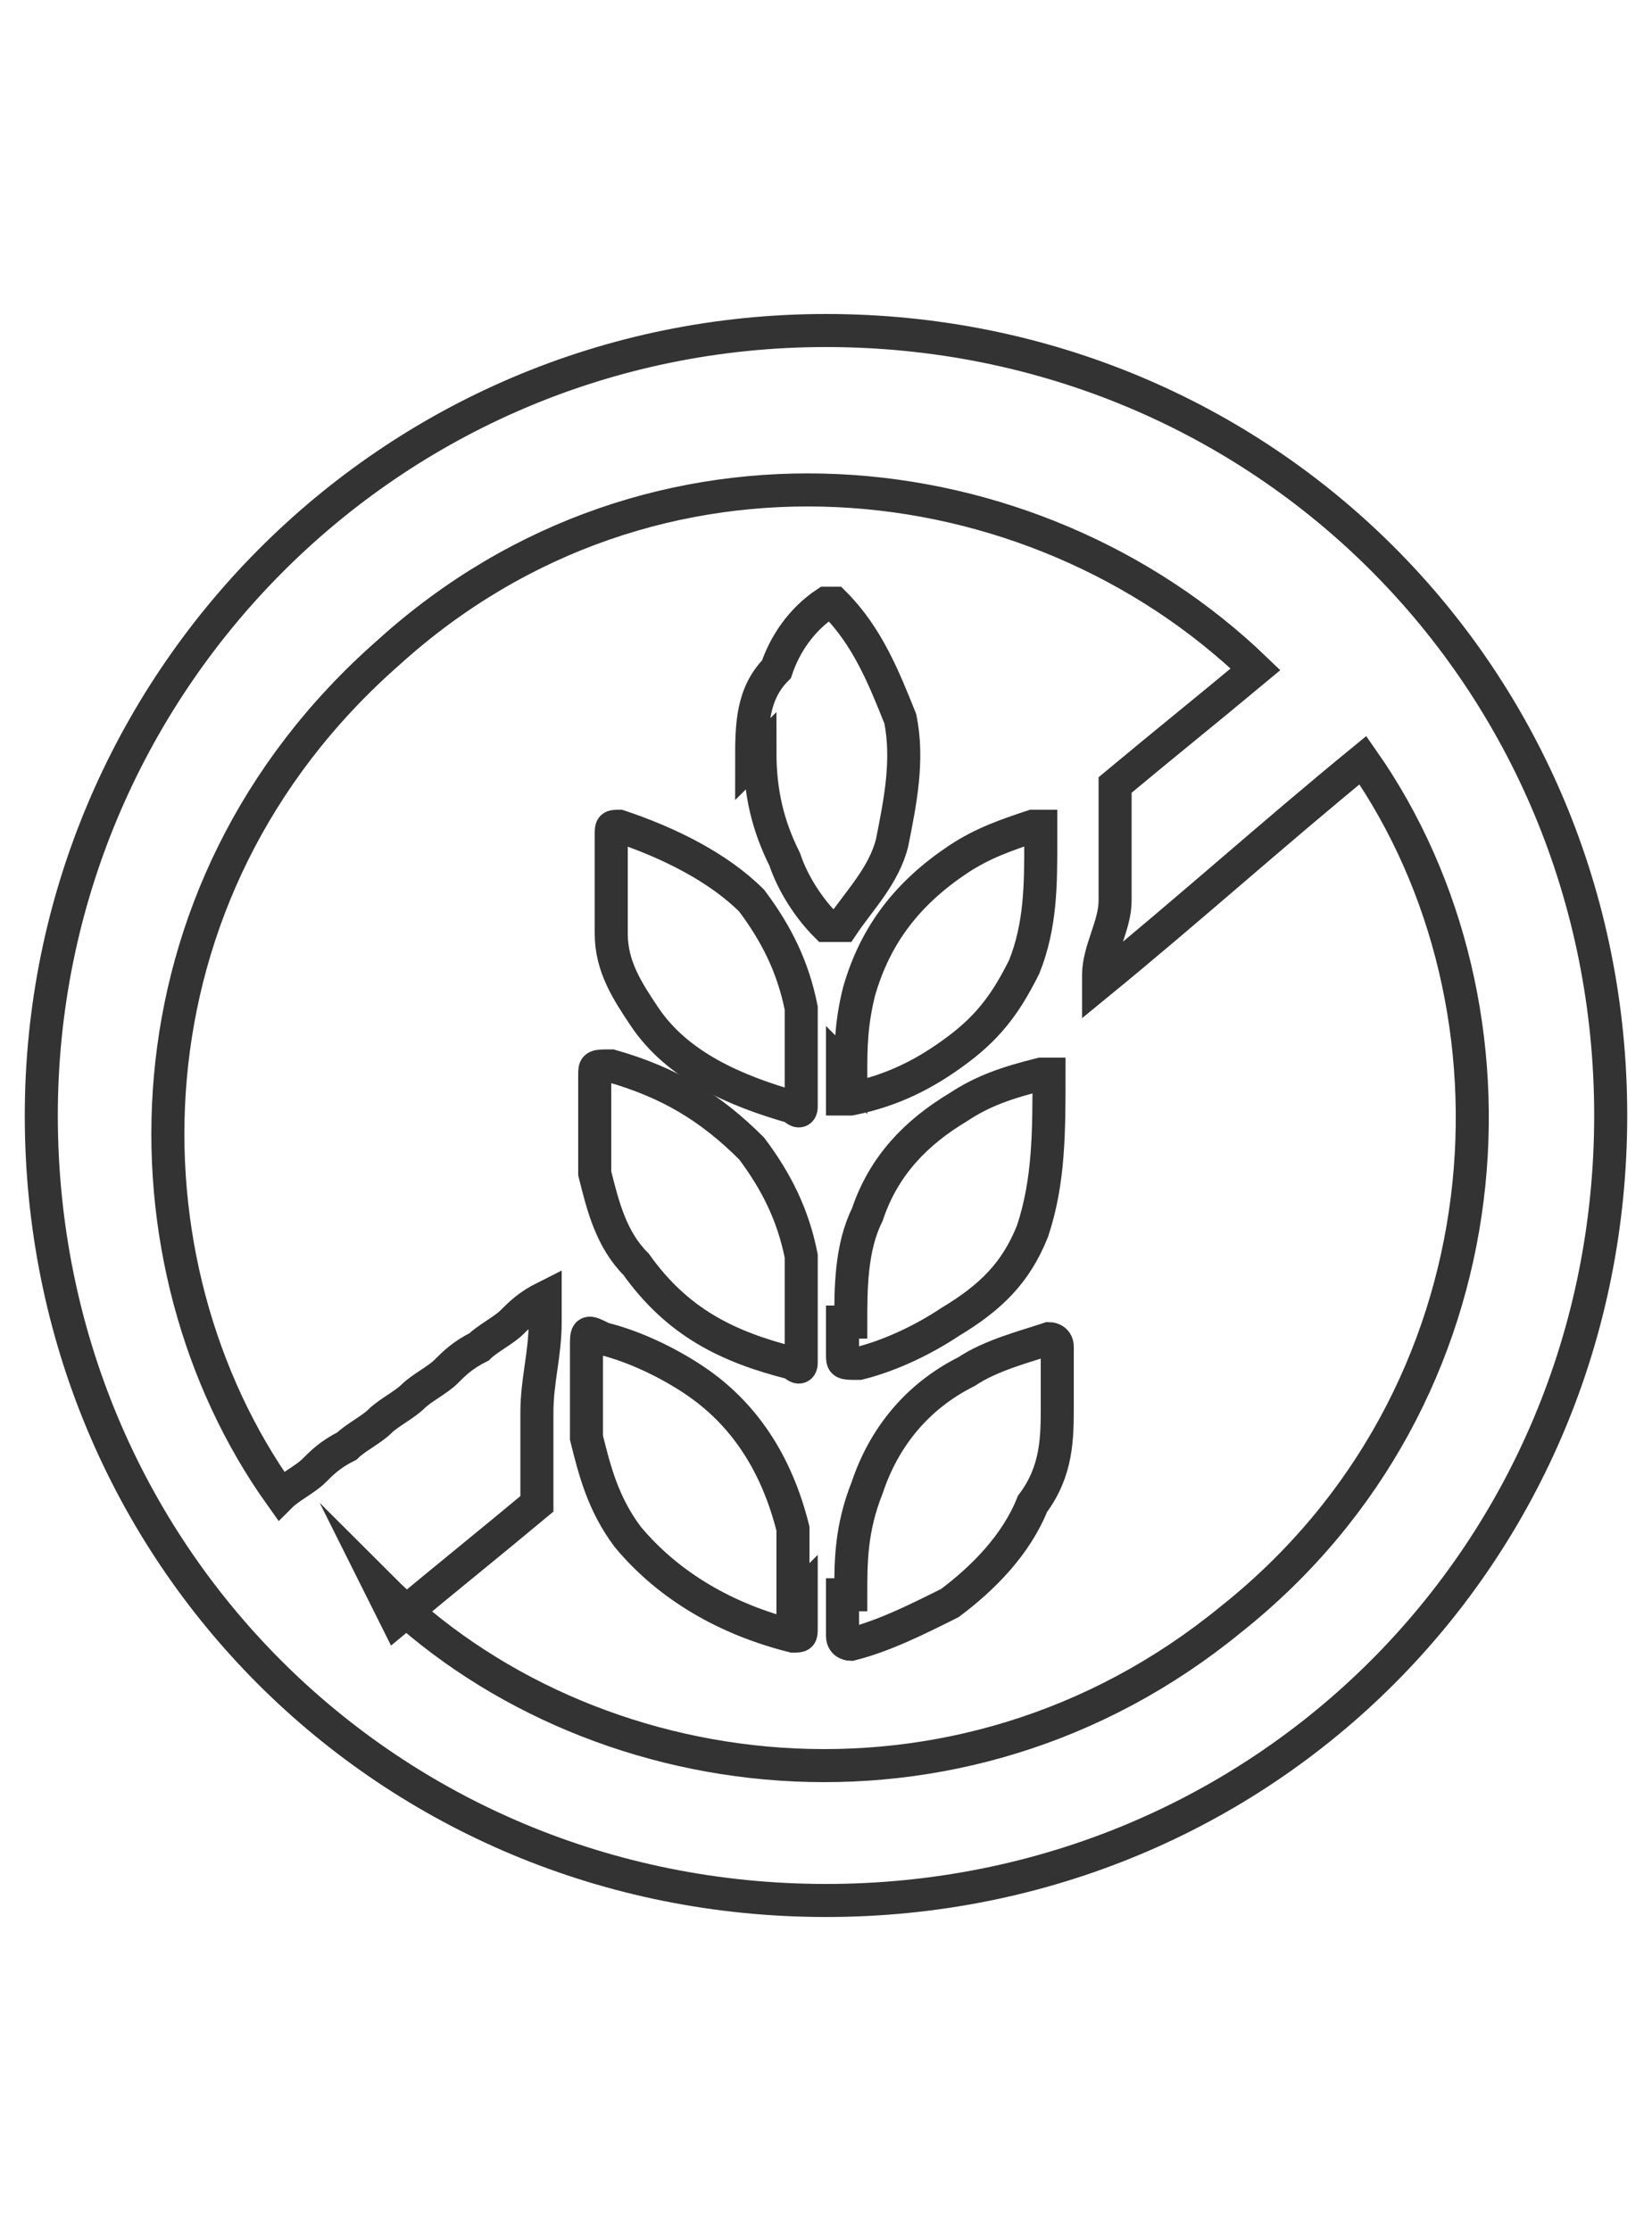
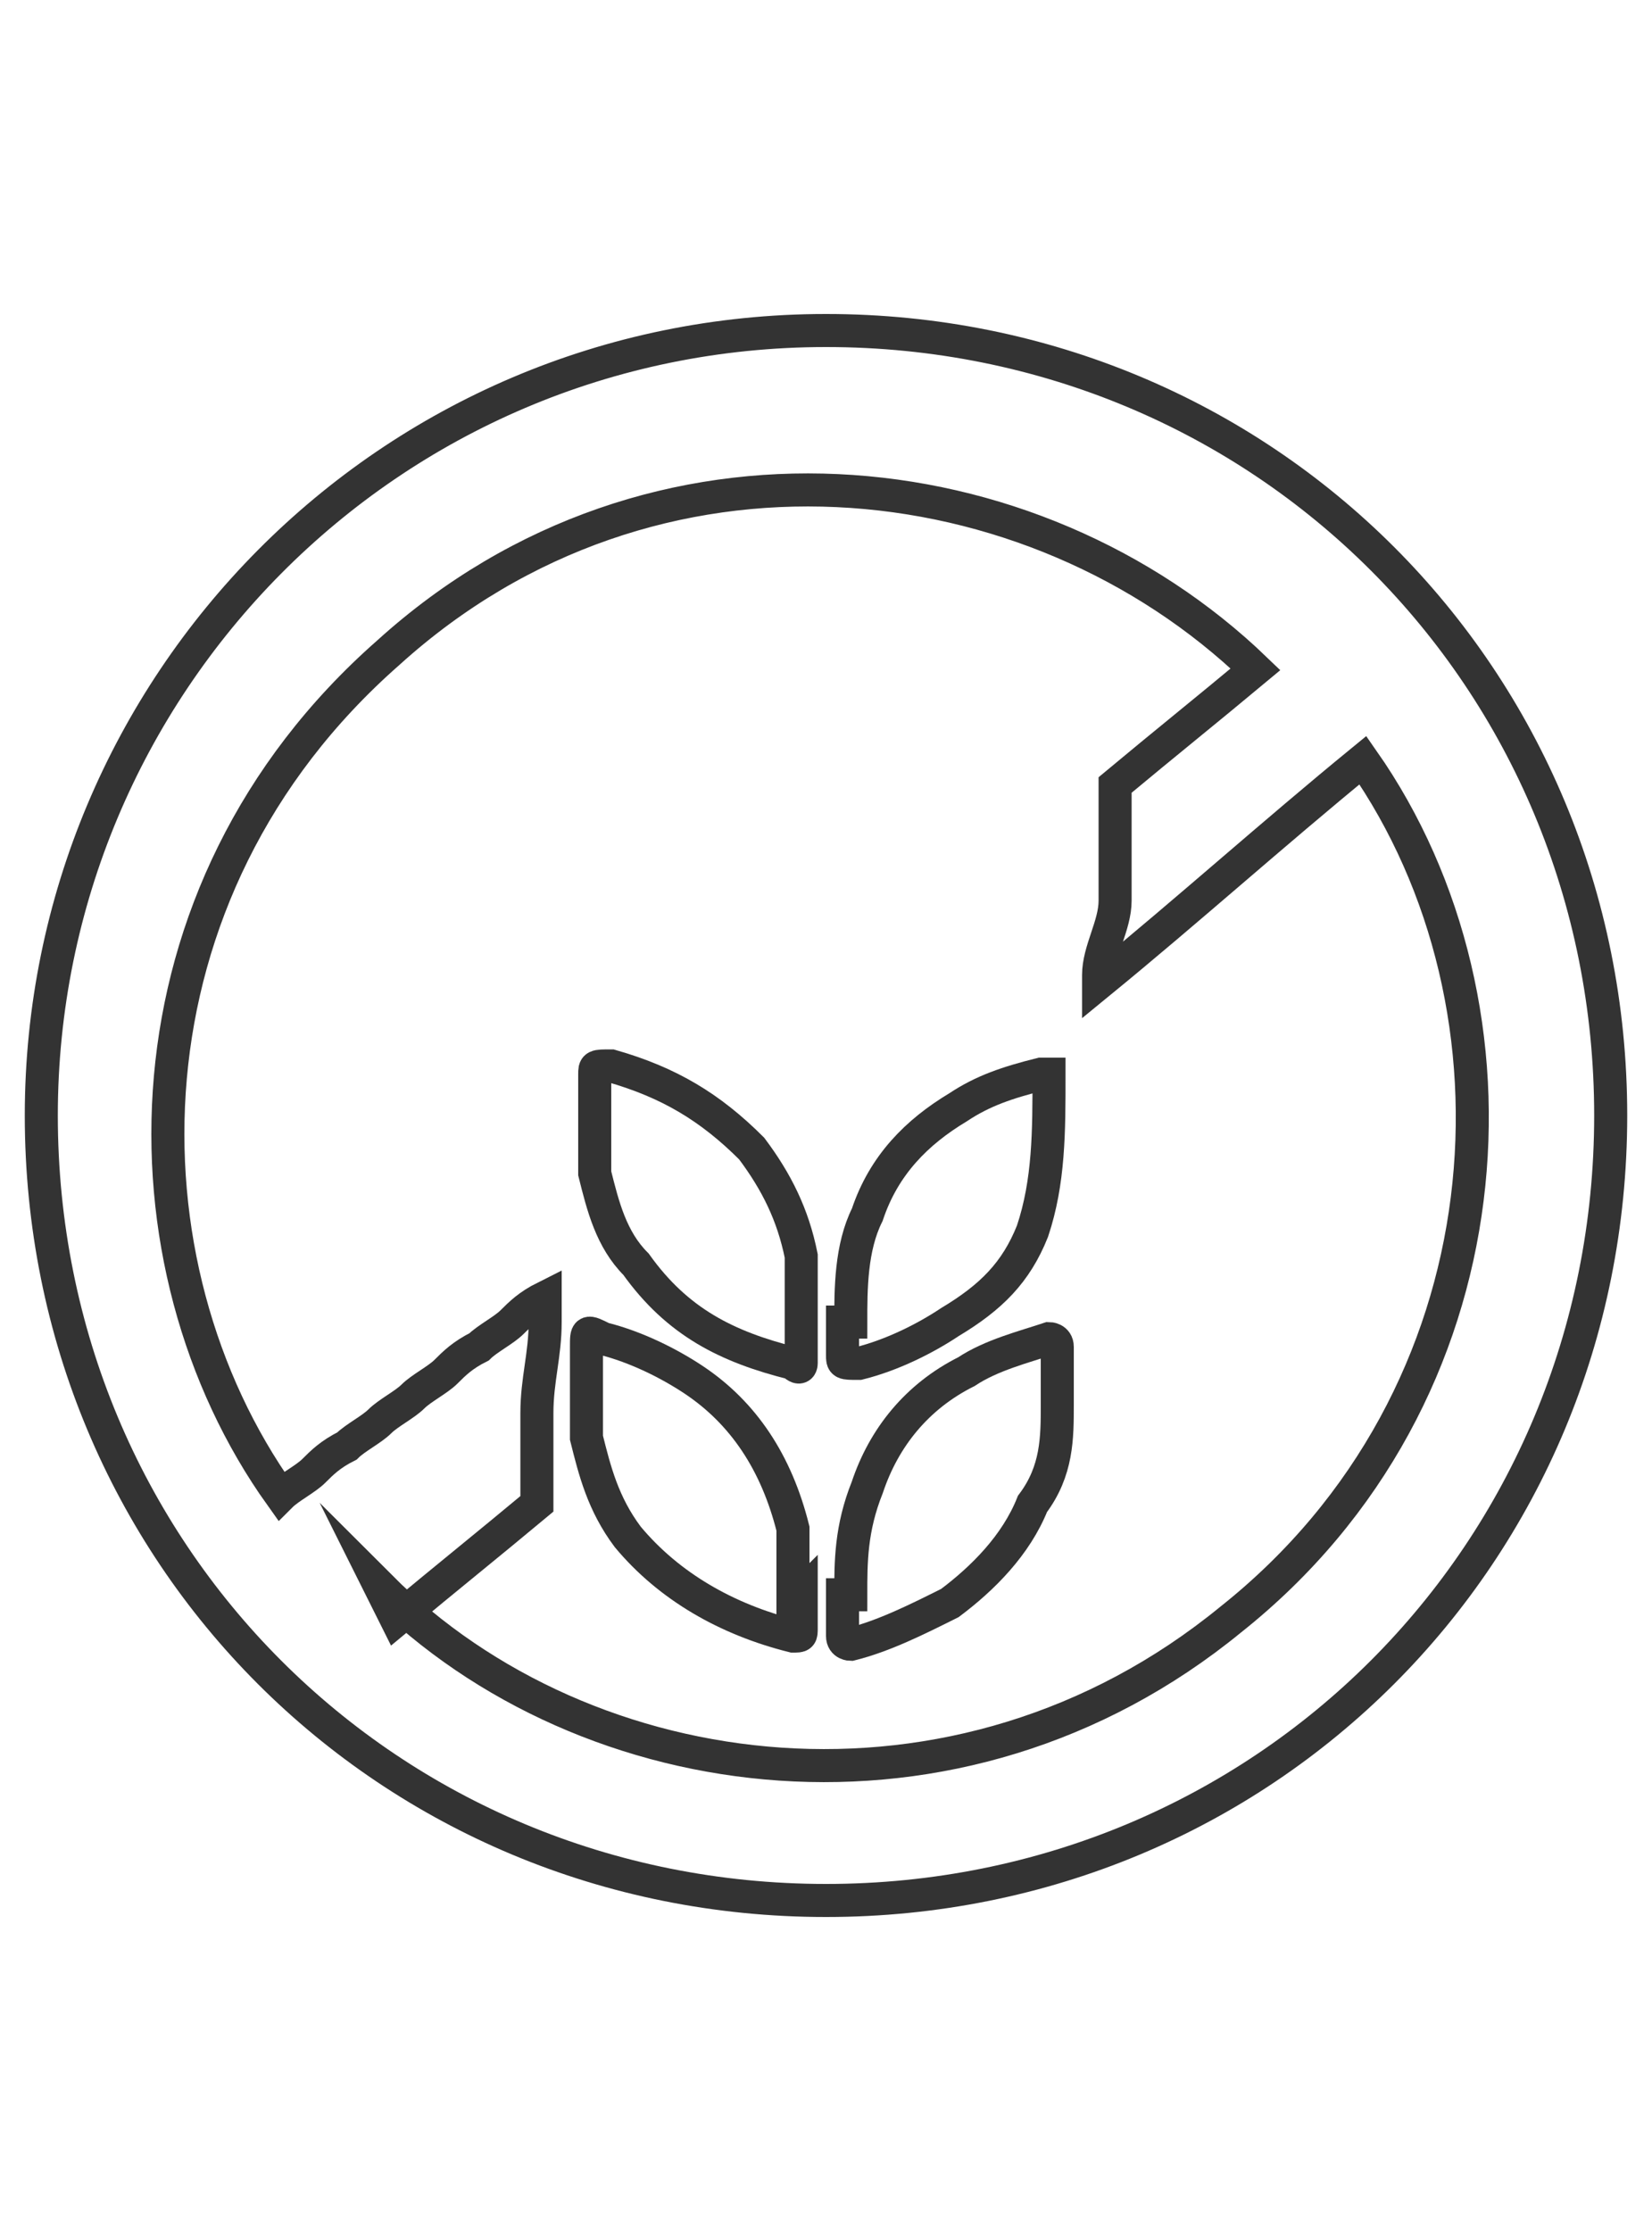
<svg xmlns="http://www.w3.org/2000/svg" version="1.1" viewBox="0 0 20 27">
  <defs>
    <style>
      .cls-1 {
        fill: #333;
      }

      .cls-2 {
        stroke: #000;
        stroke-width: .8px;
      }

      .cls-2, .cls-3 {
        stroke-miterlimit: 10;
      }

      .cls-2, .cls-3, .cls-4 {
        fill: none;
      }

      .cls-3 {
        stroke: #333;
        stroke-width: .4px;
      }
    </style>
  </defs>
  <g>
    <g id="Layer_1">
      <g id="Layer_1-2" data-name="Layer_1">
        <polyline class="cls-4" points="-7.1 -21.6 -6.4 -20.1 -6.4 -20.1" />
-         <polyline class="cls-4" points="-5.1 -6.7 -5.1 -6.6 -5.1 -5.8 -5.1 -5.6" />
        <path d="M-72.8-35.5h.2c.6.3,1.2.5,1.8.8,1.5.8,2.8,1.8,3.9,3,.2.2.3.4.5.6.1-.1.2-.3.3-.4.1-.1.2-.3.4-.4,1.3-1.4,2.8-2.4,4.5-3.2.3-.1.6-.2.9-.4h.2c.1,0,.3.2.3.3.6,1.4,1,2.9,1.2,4.5,0,.3,0,.6,0,.9v1c0,.2,0,.4,0,.6-.2,1.7-.8,3.2-1.8,4.6-1.1,1.4-2.4,2.4-4,3.3-.7.4-1.4.7-2.1,1h-.2s0,0,0,0c-2-.8-3.7-1.9-5.2-3.4-1.1-1.1-1.8-2.3-2.3-3.8-.4-1.4-.4-2.8-.3-4.2.2-1.5.6-3,1.2-4.3,0-.2.2-.3.4-.4ZM-72.4-34.4s0,0,0,0c0,.3-.2.5-.3.8-.6,1.7-.9,3.5-.7,5.3.2,1.6.8,3.1,1.8,4.3,1,1.2,2.2,2.1,3.6,2.8.2.1.4.2.7.4,0,0,0-.1,0-.2-1.2-2.8-2.3-5.5-3.4-8.3-.2-.5-.4-1.1-.7-1.6-.1-.3,0-.5.2-.6.2-.1.5,0,.6.3,0,0,0,0,0,0,1.4,3.3,2.7,6.6,4.1,9.8,0,0,0,0,0,.1,0,0,0,0,0,0,.6-1.7.9-3.4.8-5.2-.1-1.9-.8-3.5-2.1-4.9-1.2-1.2-2.5-2.2-4-2.9-.2,0-.4-.2-.7-.3ZM-65.5-20.7c1.2-.6,2.3-1.3,3.3-2.2,2-1.7,3-3.9,2.9-6.5,0-1.7-.4-3.3-1-4.9,0,0,0,0,0,0-1.1.5-2.2,1.1-3.2,1.8-.8.6-1.6,1.4-2.2,2.2,0,0,0,.1,0,.2,0,.2.2.3.2.5.6,1.3.9,2.7.9,4.1v.2s0,0,0-.1c.7-1.6,1.3-3.2,2-4.8.3-.7.6-1.4.8-2,.1-.3.4-.4.7-.3.2.1.3.4.2.7-1.3,3.2-2.7,6.5-4,9.7-.2.5-.4.9-.6,1.5h0Z" />
        <path class="cls-2" d="M-6.2-16.6c.9.2,1.1.5,1.1,1.4-.1,1.9-.6,3.8-1.9,5.3-1.1,1.3-2.6,2-4.3,2h-.4c0,.8,0,1.5,0,2.3,0,.6-.4,1-1,1-.6,0-1.1-.4-1.1-1,0-.6,0-1.3,0-1.9v-.3c-.6,0-1.2-.1-1.8-.2-1.9-.4-3.1-1.6-3.9-3.4-.6-1.2-.9-2.5-.9-3.8,0-.9.2-1.2,1.1-1.4,0-.2-.2-.4-.2-.6-.5-1.2-.8-2.5-.8-3.8,0-.7.4-1.2,1.2-1.1.9.1,1.8.3,2.8.4,0,0,.2,0,.2,0,0-.7.1-1.4.3-2.1.4-1.6,1.3-3,2.4-4.2.4-.5,1.1-.5,1.5,0,1.6,1.8,2.7,3.7,2.6,6.2,0,0,0,0,0,0,.7-.1,1.4-.3,2.2-.4.3,0,.6,0,1,0,.7,0,1.2.4,1.1,1.1,0,1.4-.3,2.8-1,4.1,0,.1-.1.2-.1.3h0ZM-13.8-15.4c0-1.1-.2-2.1-.9-2.8-.9-1-2.2-1.4-3.4-1.6,0,.6.4,1.8.8,2.5.8,1.4,2,2,3.6,2ZM-11.8-15.5c0,0,.1,0,.2,0,1.1,0,2-.3,2.8-1.1.9-.9,1.2-2.1,1.5-3.4-.9.1-1.7.4-2.4.8-1.4.8-2.1,2-2,3.6ZM-13.8-9.9c0-.9-.1-1.8-.7-2.5-.7-.9-1.6-1.3-2.6-1.6-.3-.1-.7-.2-1.1-.3.3,1.4.7,2.6,1.7,3.6.8.7,1.7.9,2.8.9ZM-7.3-14.3c-2.8.3-4.7,2.1-4.4,4.4,1.2,0,2.3-.3,3.1-1.3.8-.9,1.1-2,1.3-3.1ZM-12.8-25.4c-1.6,2-1.9,4.7,0,6.2,2-1.7,1.5-4.3,0-6.2Z" />
      </g>
      <path class="cls-1" d="M-29.6,10.5c.1-.1.2-.2.4-.3.6-.5,1.4-.8,2.2-.9,1.6-.2,3,.7,3.5,2.3.1.4.2.9.2,1.3,0,0,0,0,0,.1,0,0,0,0,0,0,0,0,.1-.1.2-.2.6-.5,1.3-.9,2.1-1,1.8-.3,3.3.8,3.7,2.5.2,1,.1,1.9-.4,2.8-.4.7-.9,1.3-1.5,1.8-1.2,1.2-2.6,2.2-4,3.1-.2.1-.3,0-.4,0-1.6-1-3-2.1-4.3-3.5,0,0,0,0-.1,0,0,0-.1,0-.2.1-.4.3-.8.5-1.2.8-.1,0-.2,0-.3,0-1.8-1.2-3.5-2.4-4.9-4-.3-.3-.5-.7-.7-1-.7-1.1-.7-2.3-.2-3.4.6-1.3,1.9-2,3.3-1.9.8,0,1.6.4,2.2.9.1,0,.2.2.3.3ZM-23.4,21.3c0,0,0,0,.1,0,1.2-.8,2.4-1.7,3.5-2.7.5-.5,1-1.1,1.4-1.7.4-.6.5-1.2.4-1.9-.2-.9-.6-1.6-1.4-1.9-.6-.3-1.3-.2-1.9,0-.5.2-1,.5-1.4.9-.2.2-.4.4-.6.6-.2-.2-.4-.4-.6-.6-.6-.5-1.2-.9-2-1-1,0-1.7.3-2.2,1.1-.5.9-.6,1.9,0,2.9.3.5.7,1,1.2,1.5.8.8,1.7,1.5,2.6,2.2.4.3.8.6,1.2.8ZM-28.6,18s0,0,0,0c0,0-.1-.2-.2-.3-.7-1-1-2-.6-3.2.3-1.2,1-2,2.3-2.4.9-.3,1.7-.1,2.6.2.1,0,.2,0,.3.2,0-.2,0-.4-.1-.5-.3-1.2-1.3-1.9-2.5-1.8-.7,0-1.3.3-1.8.7-.3.2-.5.5-.8.7,0,0-.1,0-.2.1-.2-.2-.4-.4-.6-.6-.5-.5-1.1-.8-1.8-.9-1-.1-1.8,0-2.3.9-.6.9-.7,1.9-.2,2.9.3.6.8,1.1,1.2,1.6,1.1,1.1,2.4,2.1,3.7,3,0,0,0,0,0,0,.3-.2.6-.4,1-.7Z" />
      <rect x="4.5" y="-12.1" width="6.6" height="5.4" />
      <g>
        <path class="cls-3" d="M19.5,13.5c0,5.3-4.2,9.5-9.5,9.5-5.3,0-9.5-4.2-9.5-9.5,0-5.2,4.2-9.5,9.5-9.5,5.3,0,9.5,4.2,9.5,9.5ZM4.6,19.2c2.5,2.5,7,3.1,10.3.4,3.4-2.7,3.7-7.4,1.6-10.4-1.1.9-2.1,1.8-3.2,2.7,0,0,0-.1,0-.1,0-.3.2-.6.2-.9,0-.4,0-.8,0-1.2,0,0,0-.1,0-.2.6-.5,1.1-.9,1.7-1.4,0,0,0,0,0,0-2.7-2.6-7.3-3.1-10.5-.2-3.3,2.9-3.3,7.4-1.3,10.2.1-.1.3-.2.4-.3.1-.1.2-.2.4-.3.1-.1.3-.2.4-.3.1-.1.3-.2.4-.3.1-.1.3-.2.4-.3.1-.1.2-.2.4-.3.1-.1.3-.2.4-.3.1-.1.2-.2.4-.3,0,.1,0,.2,0,.3,0,.4-.1.7-.1,1.1,0,.3,0,.6,0,.9,0,0,0,.1,0,.2-.6.5-1.1.9-1.7,1.4,0,0,0,0,0,0Z" />
        <path class="cls-3" d="M10.3,19.3c0-.4,0-.8.2-1.3.2-.6.6-1.1,1.2-1.4.3-.2.7-.3,1-.4,0,0,0,0,0,0,0,0,.1,0,.1.1,0,.2,0,.5,0,.7,0,.4,0,.8-.3,1.2-.2.5-.6.9-1,1.2-.4.2-.8.4-1.2.5,0,0,0,0,0,0,0,0-.1,0-.1-.1,0-.2,0-.3,0-.5Z" />
        <path class="cls-3" d="M9.7,19.3c0,.2,0,.3,0,.4,0,.1,0,.1-.1.1-.8-.2-1.5-.6-2-1.2-.3-.4-.4-.8-.5-1.2,0-.4,0-.7,0-1.1,0-.2,0-.2.2-.1.4.1.8.3,1.1.5.6.4,1,1,1.2,1.8,0,.3,0,.6,0,.9Z" />
        <path class="cls-3" d="M10.3,16c0-.4,0-.9.2-1.3.2-.6.6-1,1.1-1.3.3-.2.6-.3,1-.4,0,0,0,0,0,0,0,0,0,0,.1,0,0,0,0,0,0,0,0,.7,0,1.3-.2,1.9-.2.5-.5.8-1,1.1-.3.2-.7.4-1.1.5-.2,0-.2,0-.2-.1,0-.1,0-.3,0-.4Z" />
        <path class="cls-3" d="M9.7,16.1c0,.2,0,.3,0,.4,0,0,0,.1-.1,0-.8-.2-1.4-.5-1.9-1.2-.3-.3-.4-.7-.5-1.1,0-.4,0-.8,0-1.2,0-.1,0-.1.2-.1.7.2,1.2.5,1.7,1,.3.4.5.8.6,1.3,0,.3,0,.6,0,.8Z" />
-         <path class="cls-3" d="M9.1,9.2c0-.4,0-.8.3-1.1.1-.3.3-.6.6-.8,0,0,0,0,0,0,0,0,0,0,.1,0,0,0,0,0,0,0,.4.4.6.9.8,1.4.1.5,0,1-.1,1.5-.1.4-.4.7-.6,1,0,0,0,0,0,0,0,0,0,0-.2,0-.2-.2-.4-.5-.5-.8-.2-.4-.3-.8-.3-1.3Z" />
-         <path class="cls-3" d="M9.7,13c0,.1,0,.3,0,.4,0,0,0,.1-.1,0-.7-.2-1.4-.5-1.8-1.1-.2-.3-.4-.6-.4-1,0-.4,0-.8,0-1.2,0-.1,0-.1.1-.1.6.2,1.2.5,1.6.9.3.4.5.8.6,1.3,0,.1,0,.3,0,.4,0,.1,0,.3,0,.4h0Z" />
-         <path class="cls-3" d="M10.3,13c0-.3,0-.6.1-1,.2-.7.6-1.2,1.2-1.6.3-.2.6-.3.9-.4,0,0,0,0,0,0,0,0,.1,0,.1,0,0,0,0,.2,0,.2,0,.5,0,1-.2,1.5-.2.4-.4.7-.8,1-.4.3-.8.5-1.3.6-.1,0-.1,0-.1,0,0-.1,0-.2,0-.4Z" />
      </g>
    </g>
  </g>
</svg>